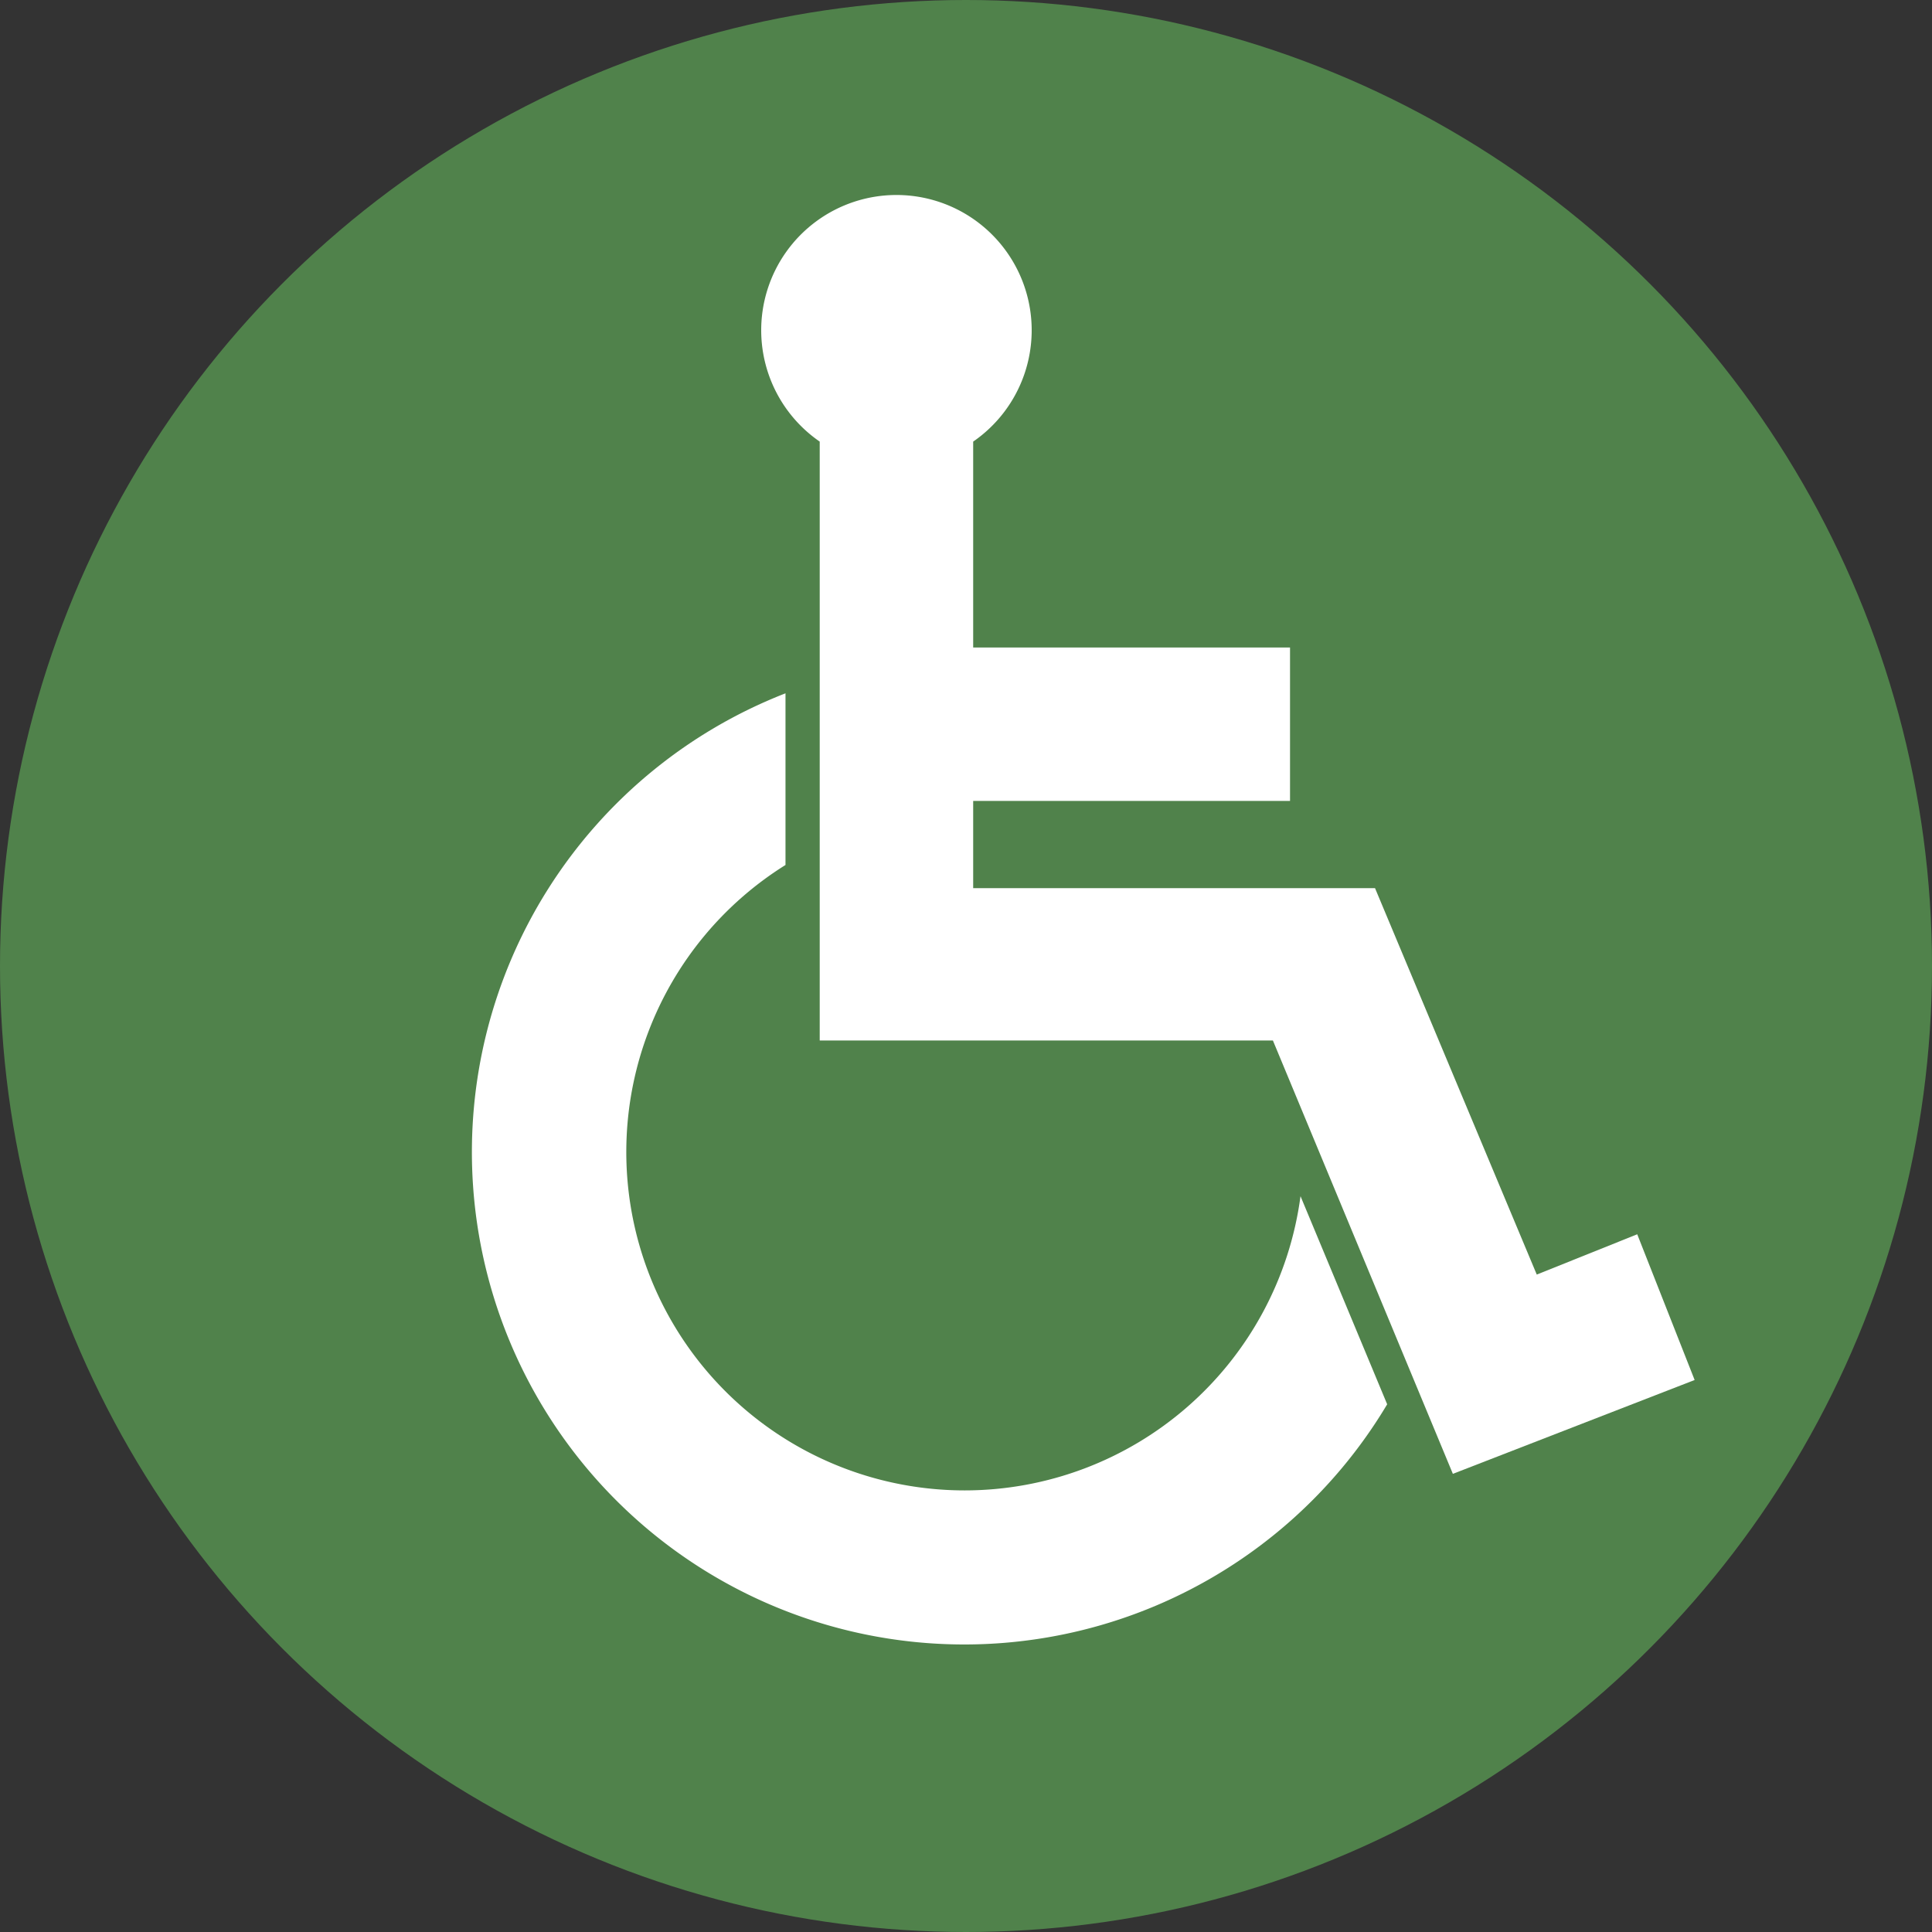
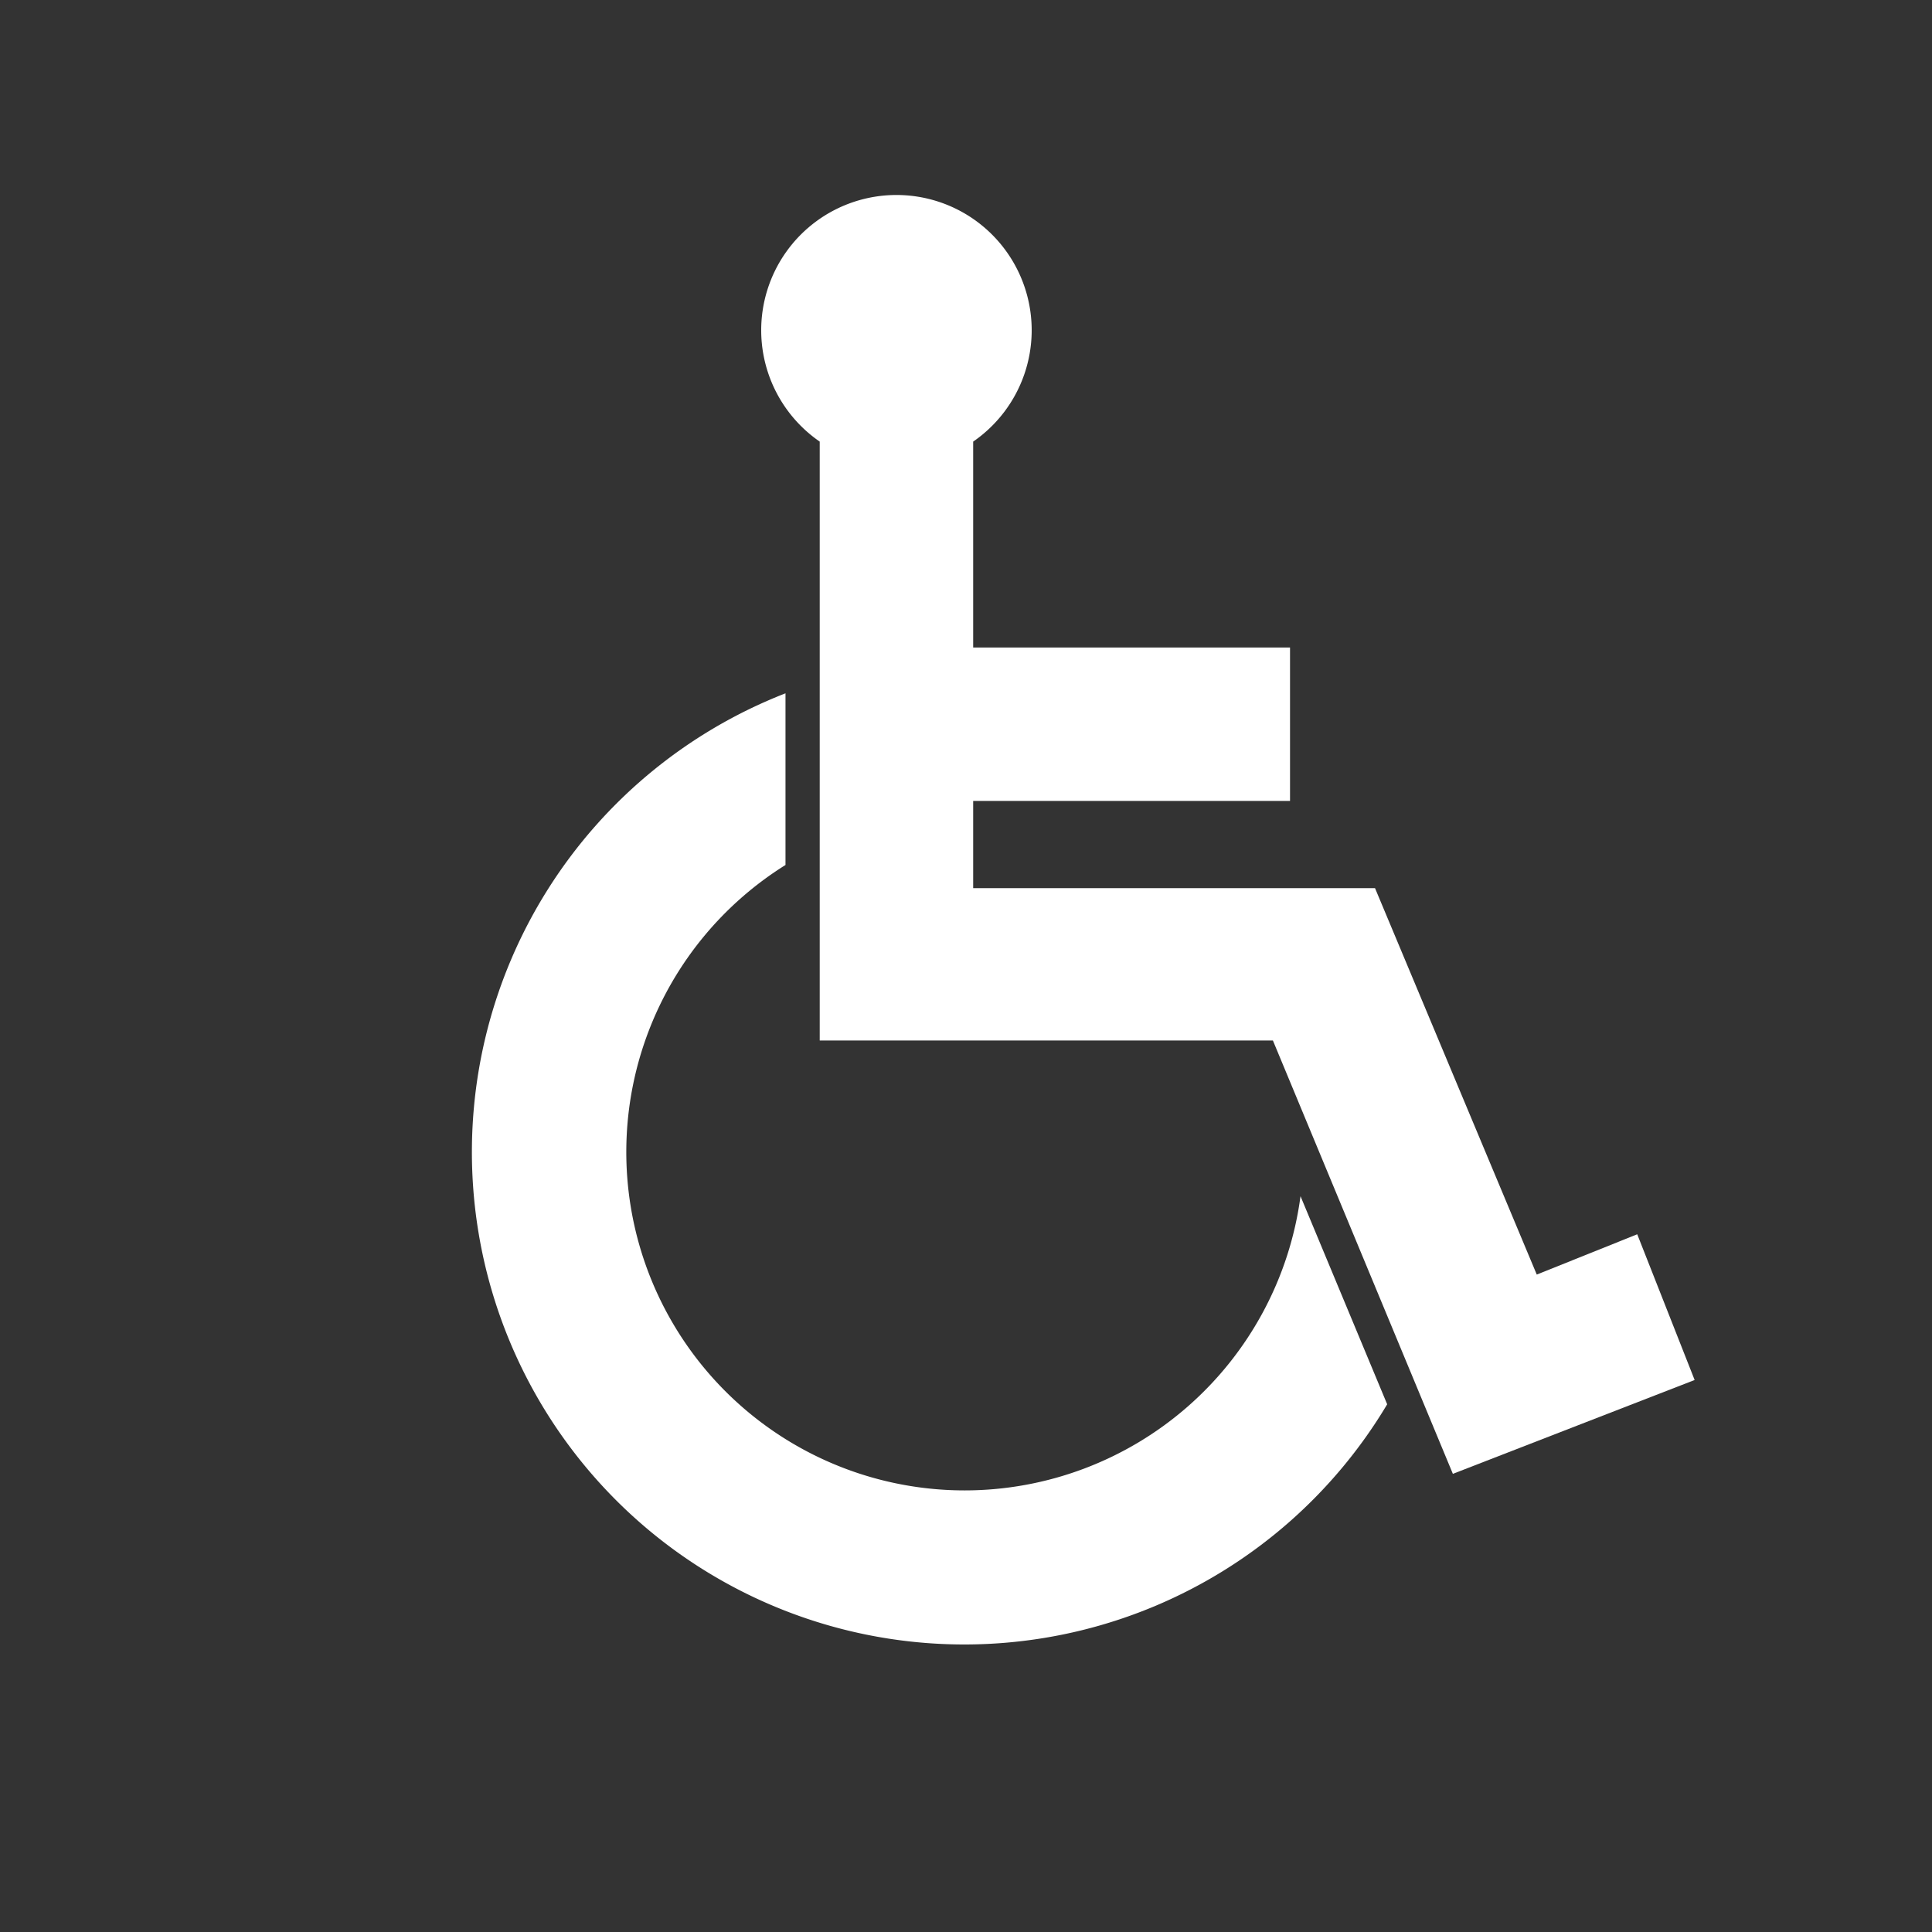
<svg xmlns="http://www.w3.org/2000/svg" width="35" height="35" viewBox="0 0 35 35">
  <rect x="0" y="0" width="35" height="35" fill="#333333" stroke="none" />
  <defs>
    <style>.cls-1{fill:#50824b;}.cls-2{fill:#fff;}</style>
  </defs>
  <g id="レイヤー_2" data-name="レイヤー 2">
    <g id="店舗_アイコン" data-name="店舗/アイコン">
-       <circle class="cls-1" cx="17.5" cy="17.5" r="17.5" />
      <path class="cls-2" d="M17.48,27a6.13,6.13,0,0,1-3.25-11.33V12.56a8.92,8.92,0,1,0,10.9,12.88l-1.57-3.77A6.14,6.14,0,0,1,17.48,27Z" />
      <path class="cls-2" d="M29.66,22.36l-1.82.73-2.93-7H17.63V14.51h5.74V11.73H17.63V8a2.45,2.45,0,1,0-2.78,0V18.85h8.21l3.26,7.85L30.7,25Z" />
    </g>
  </g>
</svg>